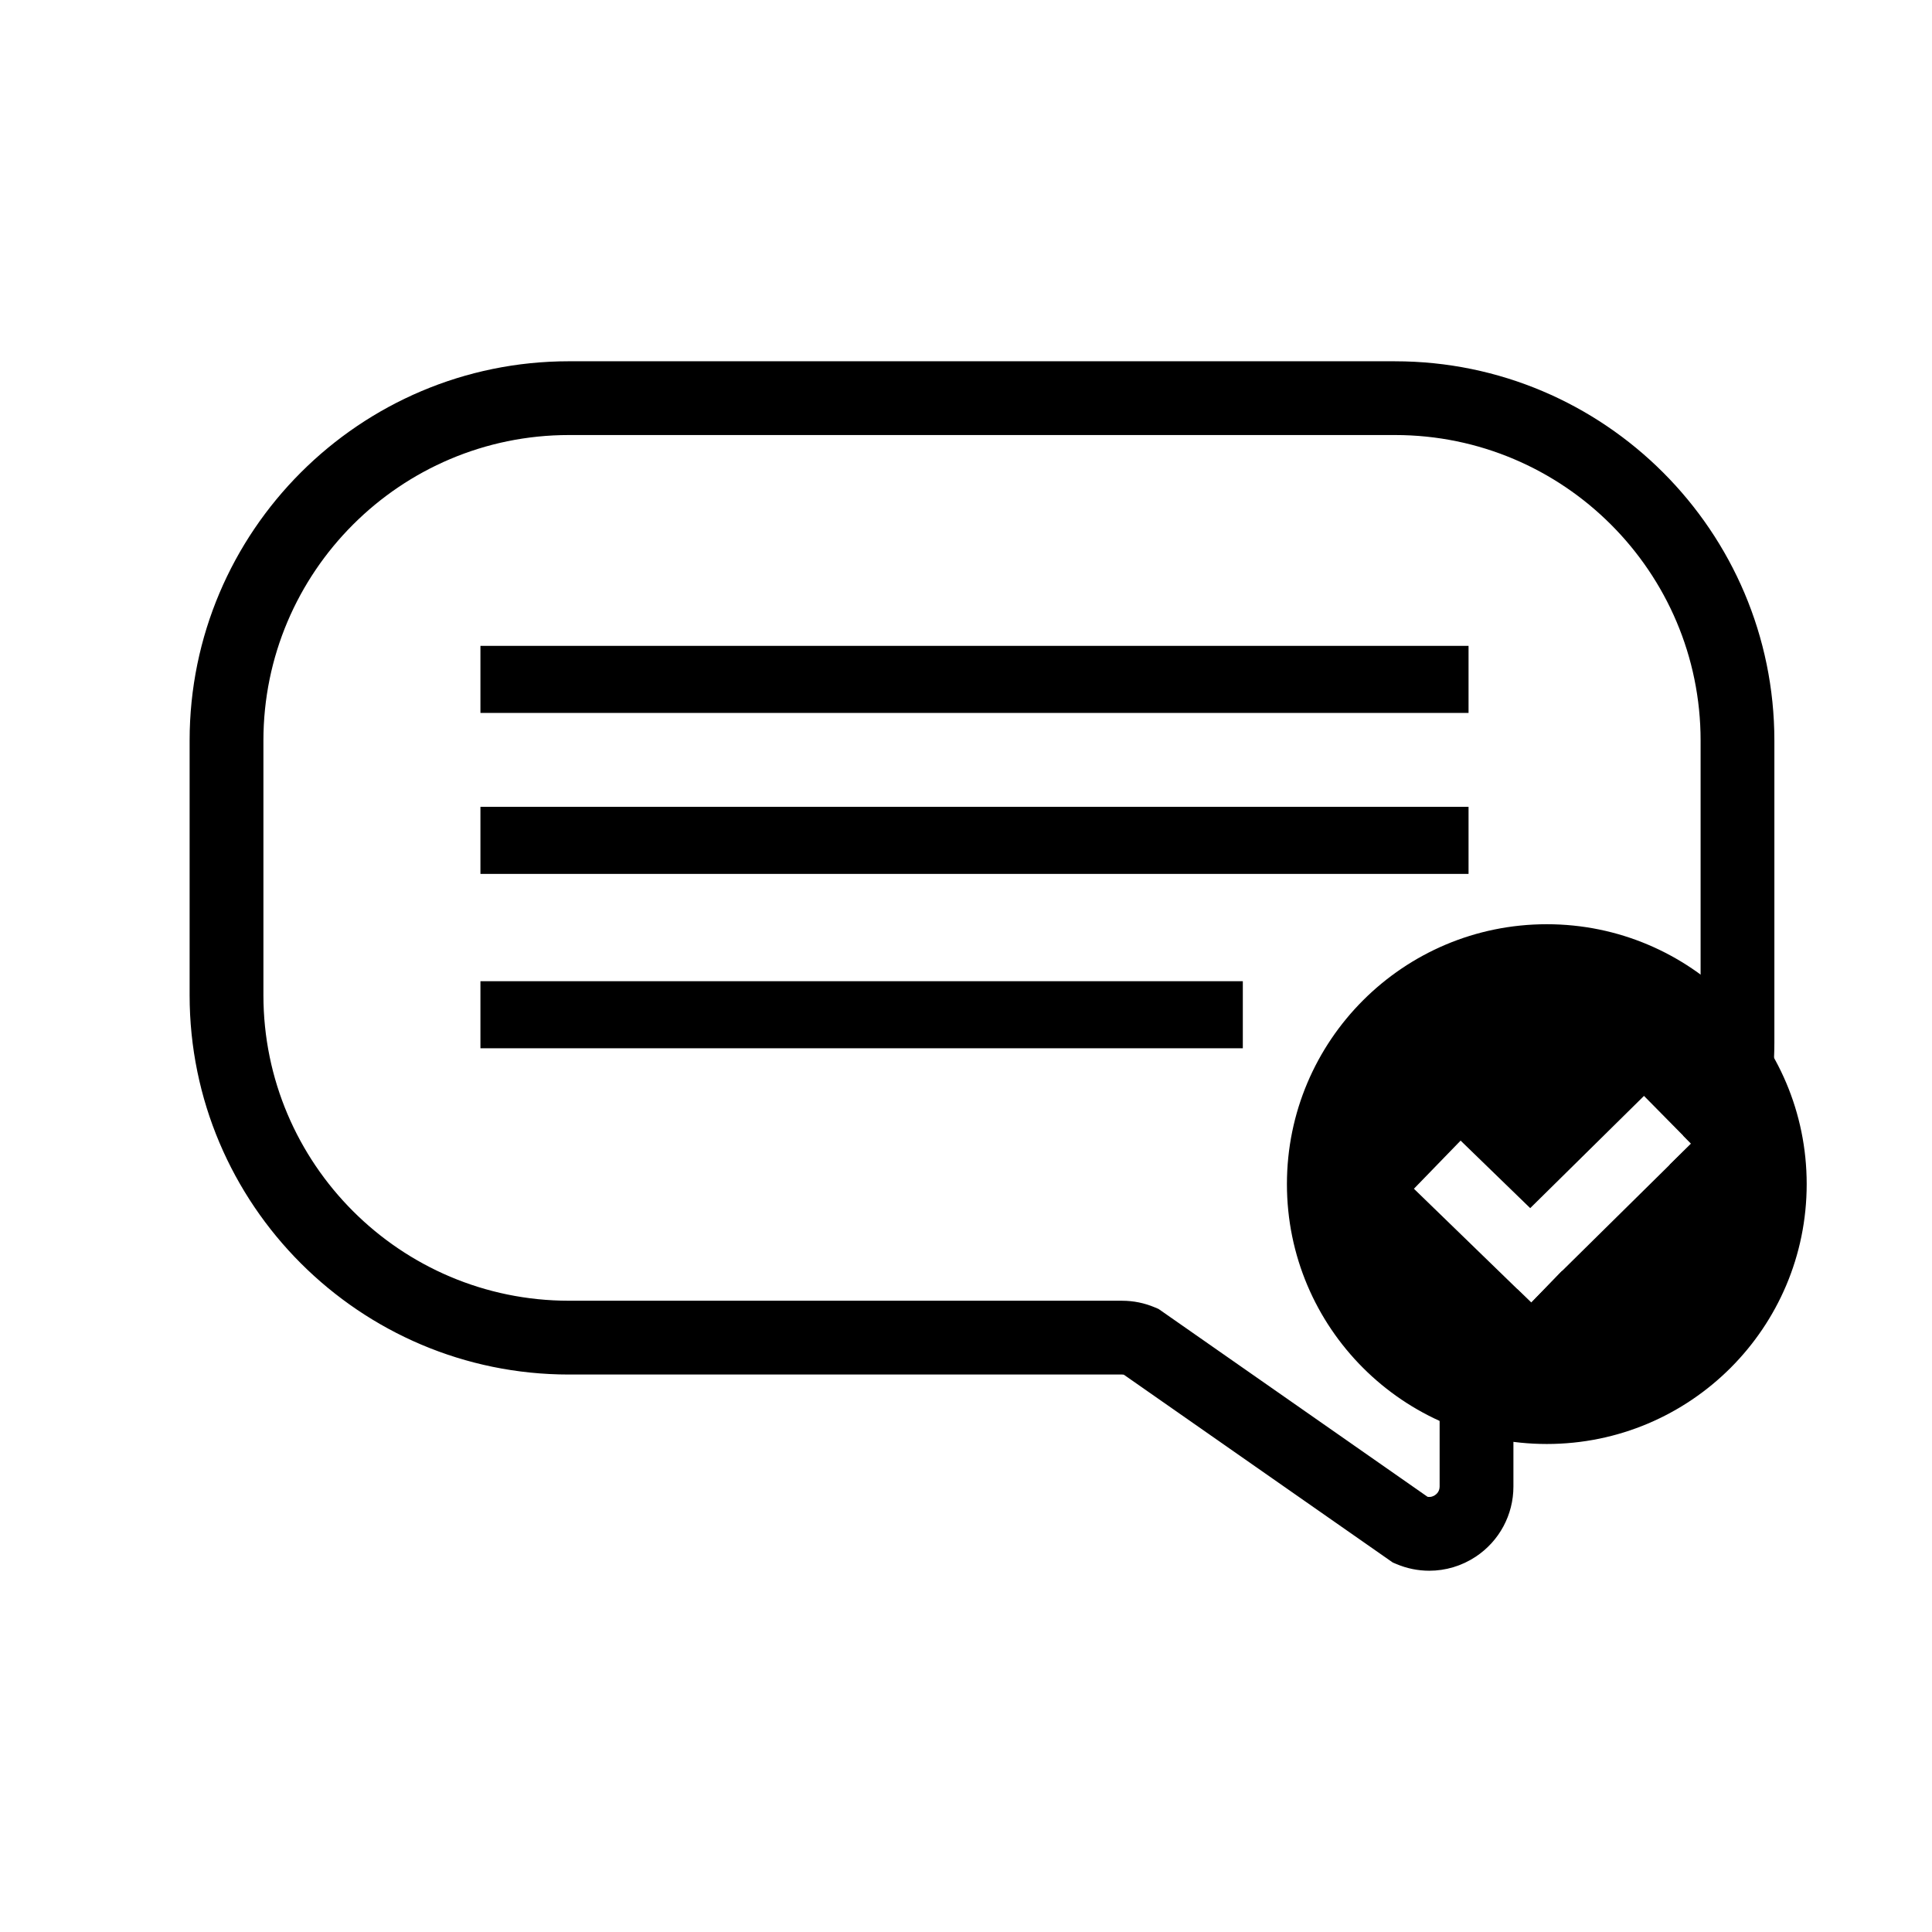
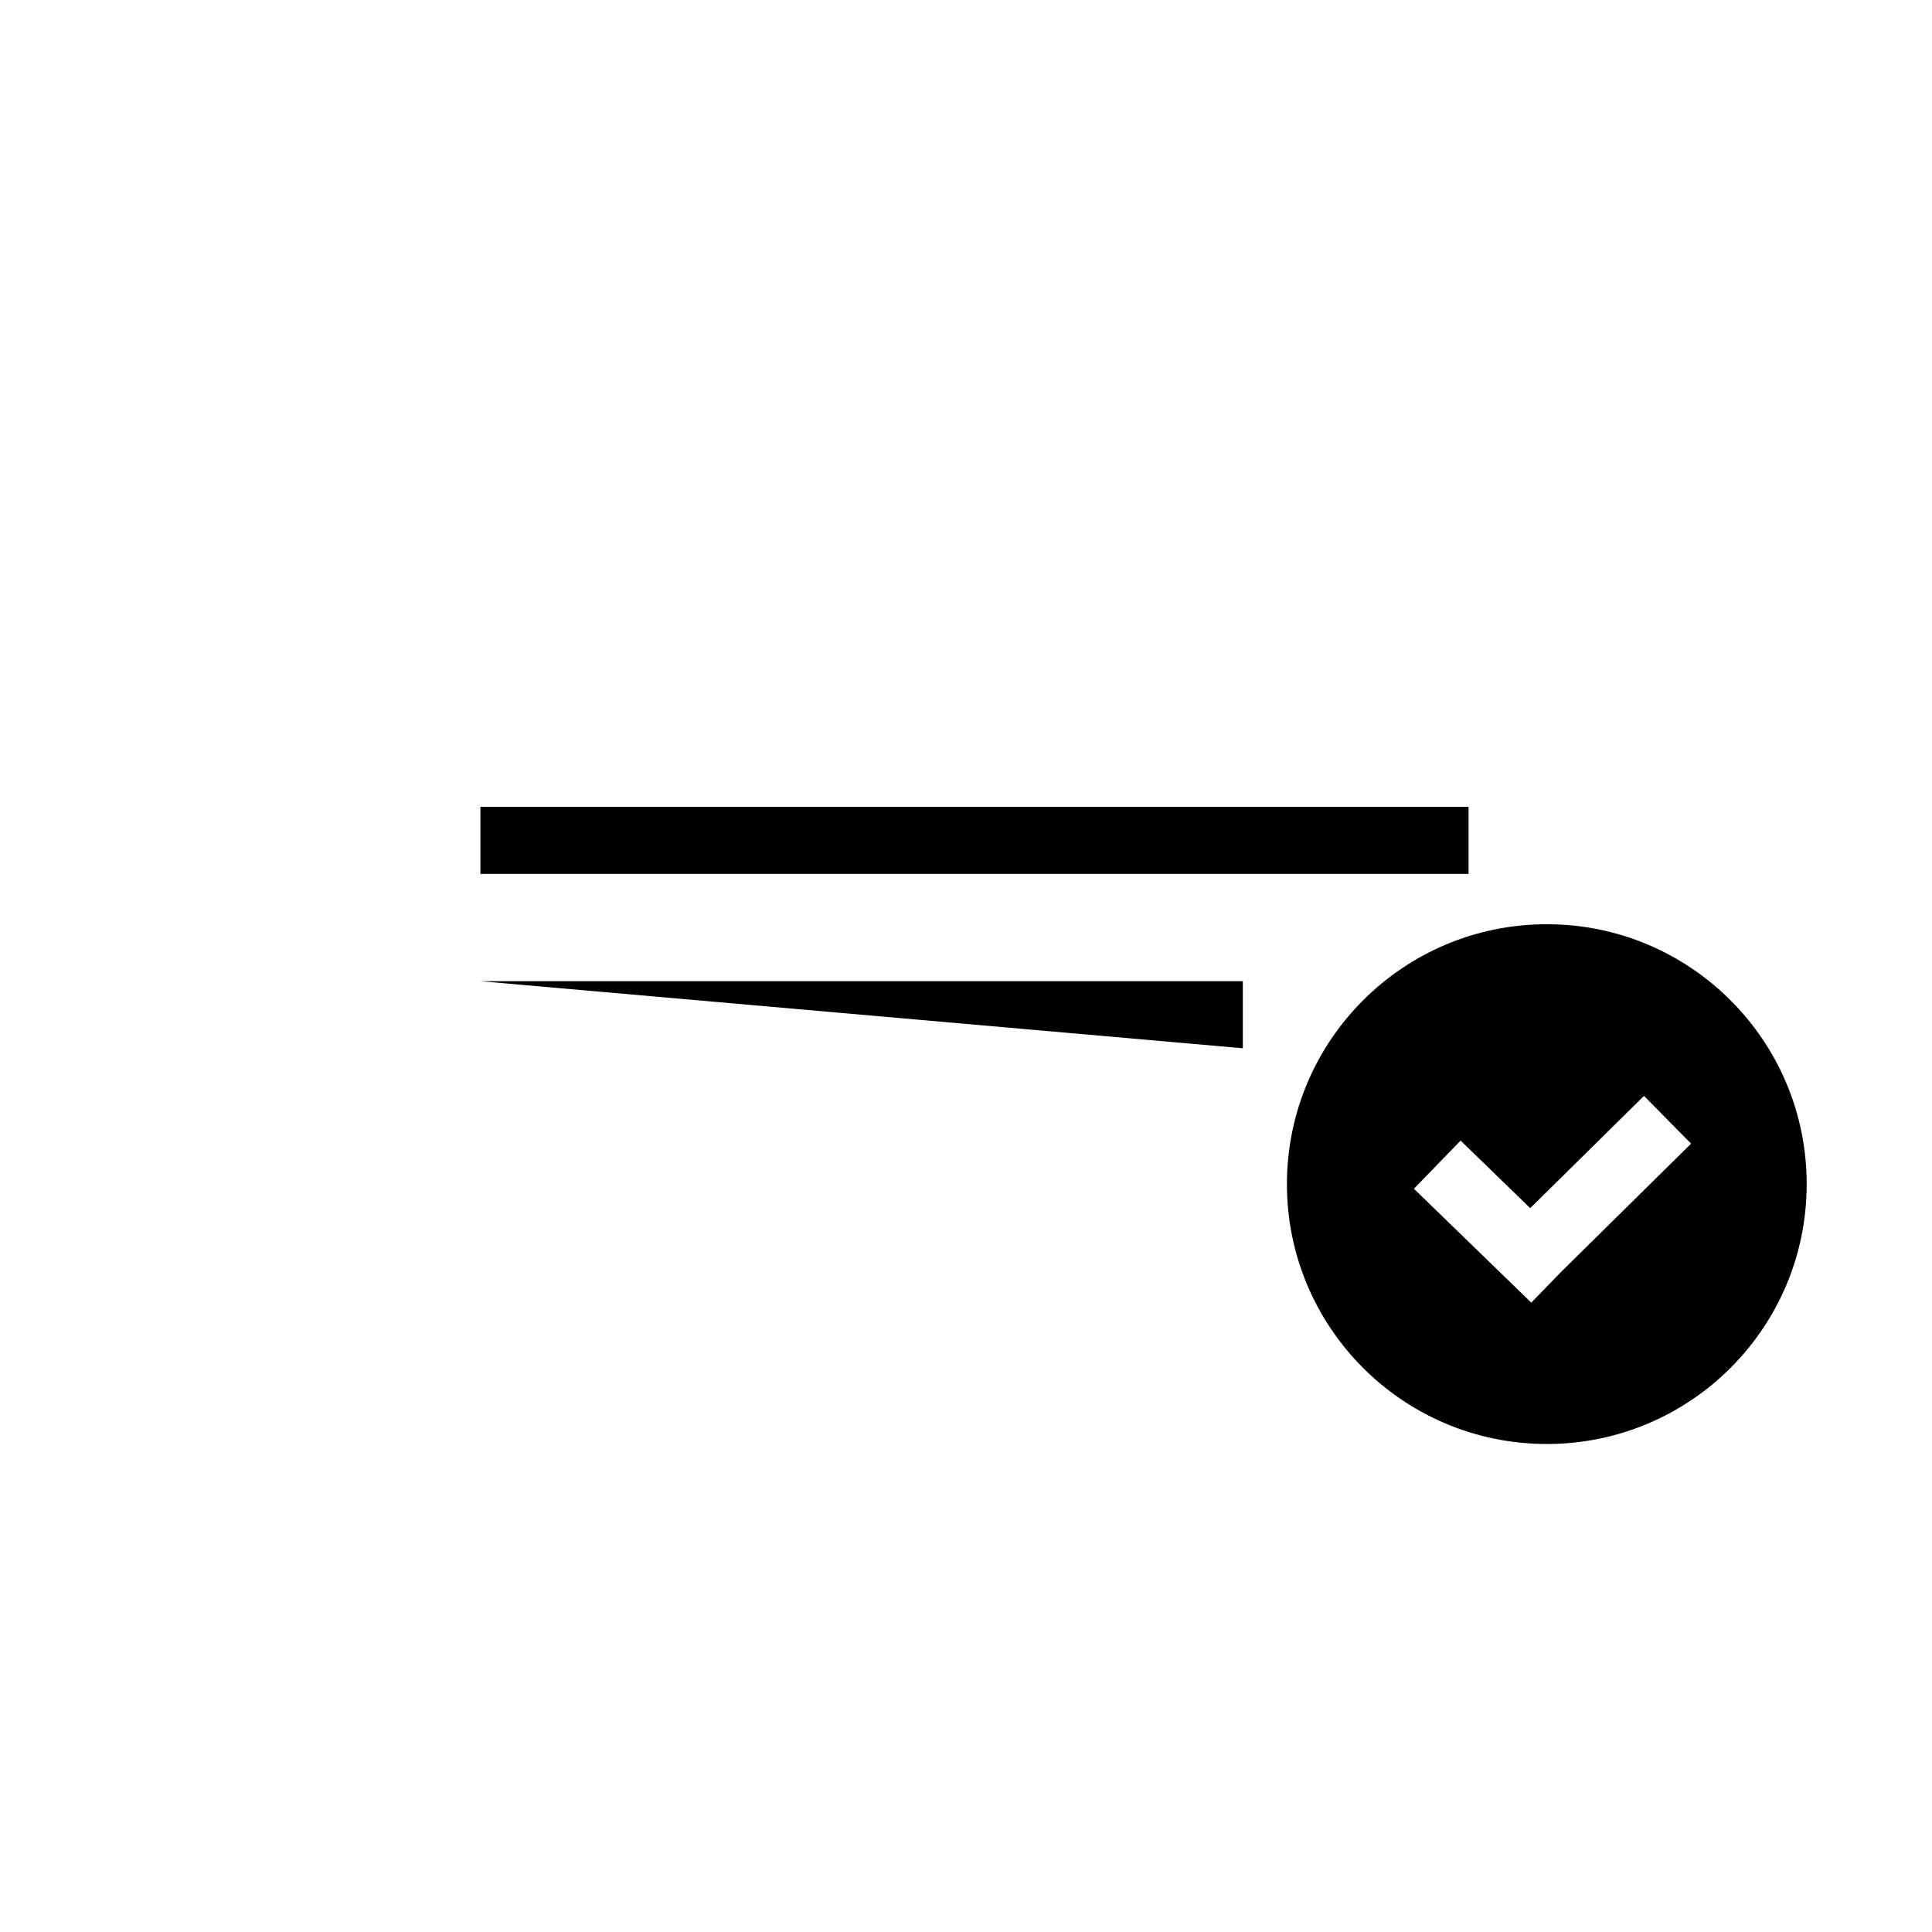
<svg xmlns="http://www.w3.org/2000/svg" fill="#000000" width="800px" height="800px" version="1.1" viewBox="144 144 512 512">
  <g>
-     <path d="m271.32 315.16h261.86v17.773h-261.86z" />
    <path d="m271.32 357.82h261.86v17.773h-261.86z" />
-     <path d="m271.32 404.03h202.04v17.773h-202.04z" />
-     <path d="m513.71 239.74h-218.94c-55.426 0-100.52 45.09-100.52 100.52v67.484c0 55.426 45.09 100.52 100.52 100.52h146.6c0.152 0 0.301 0.012 0.449 0.039l70.445 49.195 0.84 0.582 0.938 0.398c2.809 1.191 5.773 1.781 8.73 1.781 4.309 0 8.59-1.254 12.305-3.715 6.262-4.144 9.996-11.098 9.996-18.605v-29.555c0-1.27 0.832-2.359 2.027-2.652 39.523-9.691 67.129-44.828 67.129-85.445v-80.023c-0.008-55.426-45.098-100.52-100.52-100.52zm80.965 180.54c0 8.66-1.621 16.992-4.602 24.691l2.082 2.109-5.578 5.5c-6.441 12.02-16.414 21.961-28.762 28.367l-0.137 0.137-7.879 8.121-3.621-3.512c-1.234 0.375-2.477 0.73-3.742 1.043-9.965 2.441-16.922 11.34-16.922 21.641v29.555c0 1.293-0.777 1.996-1.238 2.305-0.375 0.25-1.07 0.59-1.961 0.43l-70.457-49.203-0.84-0.582-0.941-0.398c-2.773-1.176-5.707-1.773-8.715-1.773l-146.59-0.004c-44.645 0-80.965-36.32-80.965-80.969v-67.484c0-44.645 36.32-80.965 80.965-80.965h218.94c44.645 0 80.965 36.32 80.965 80.965v80.027z" />
+     <path d="m271.32 404.03h202.04v17.773z" />
    <path d="m553.92 388.93c-38.039 0-68.871 30.836-68.871 68.871 0 38.039 30.836 68.871 68.871 68.871 38.039 0 68.871-30.836 68.871-68.871 0.004-38.035-30.832-68.871-68.871-68.871zm3.766 92.16-7.879 8.121-31.105-30.18 12.375-12.758 18.445 17.895 30.152-29.742 12.48 12.652z" />
  </g>
</svg>